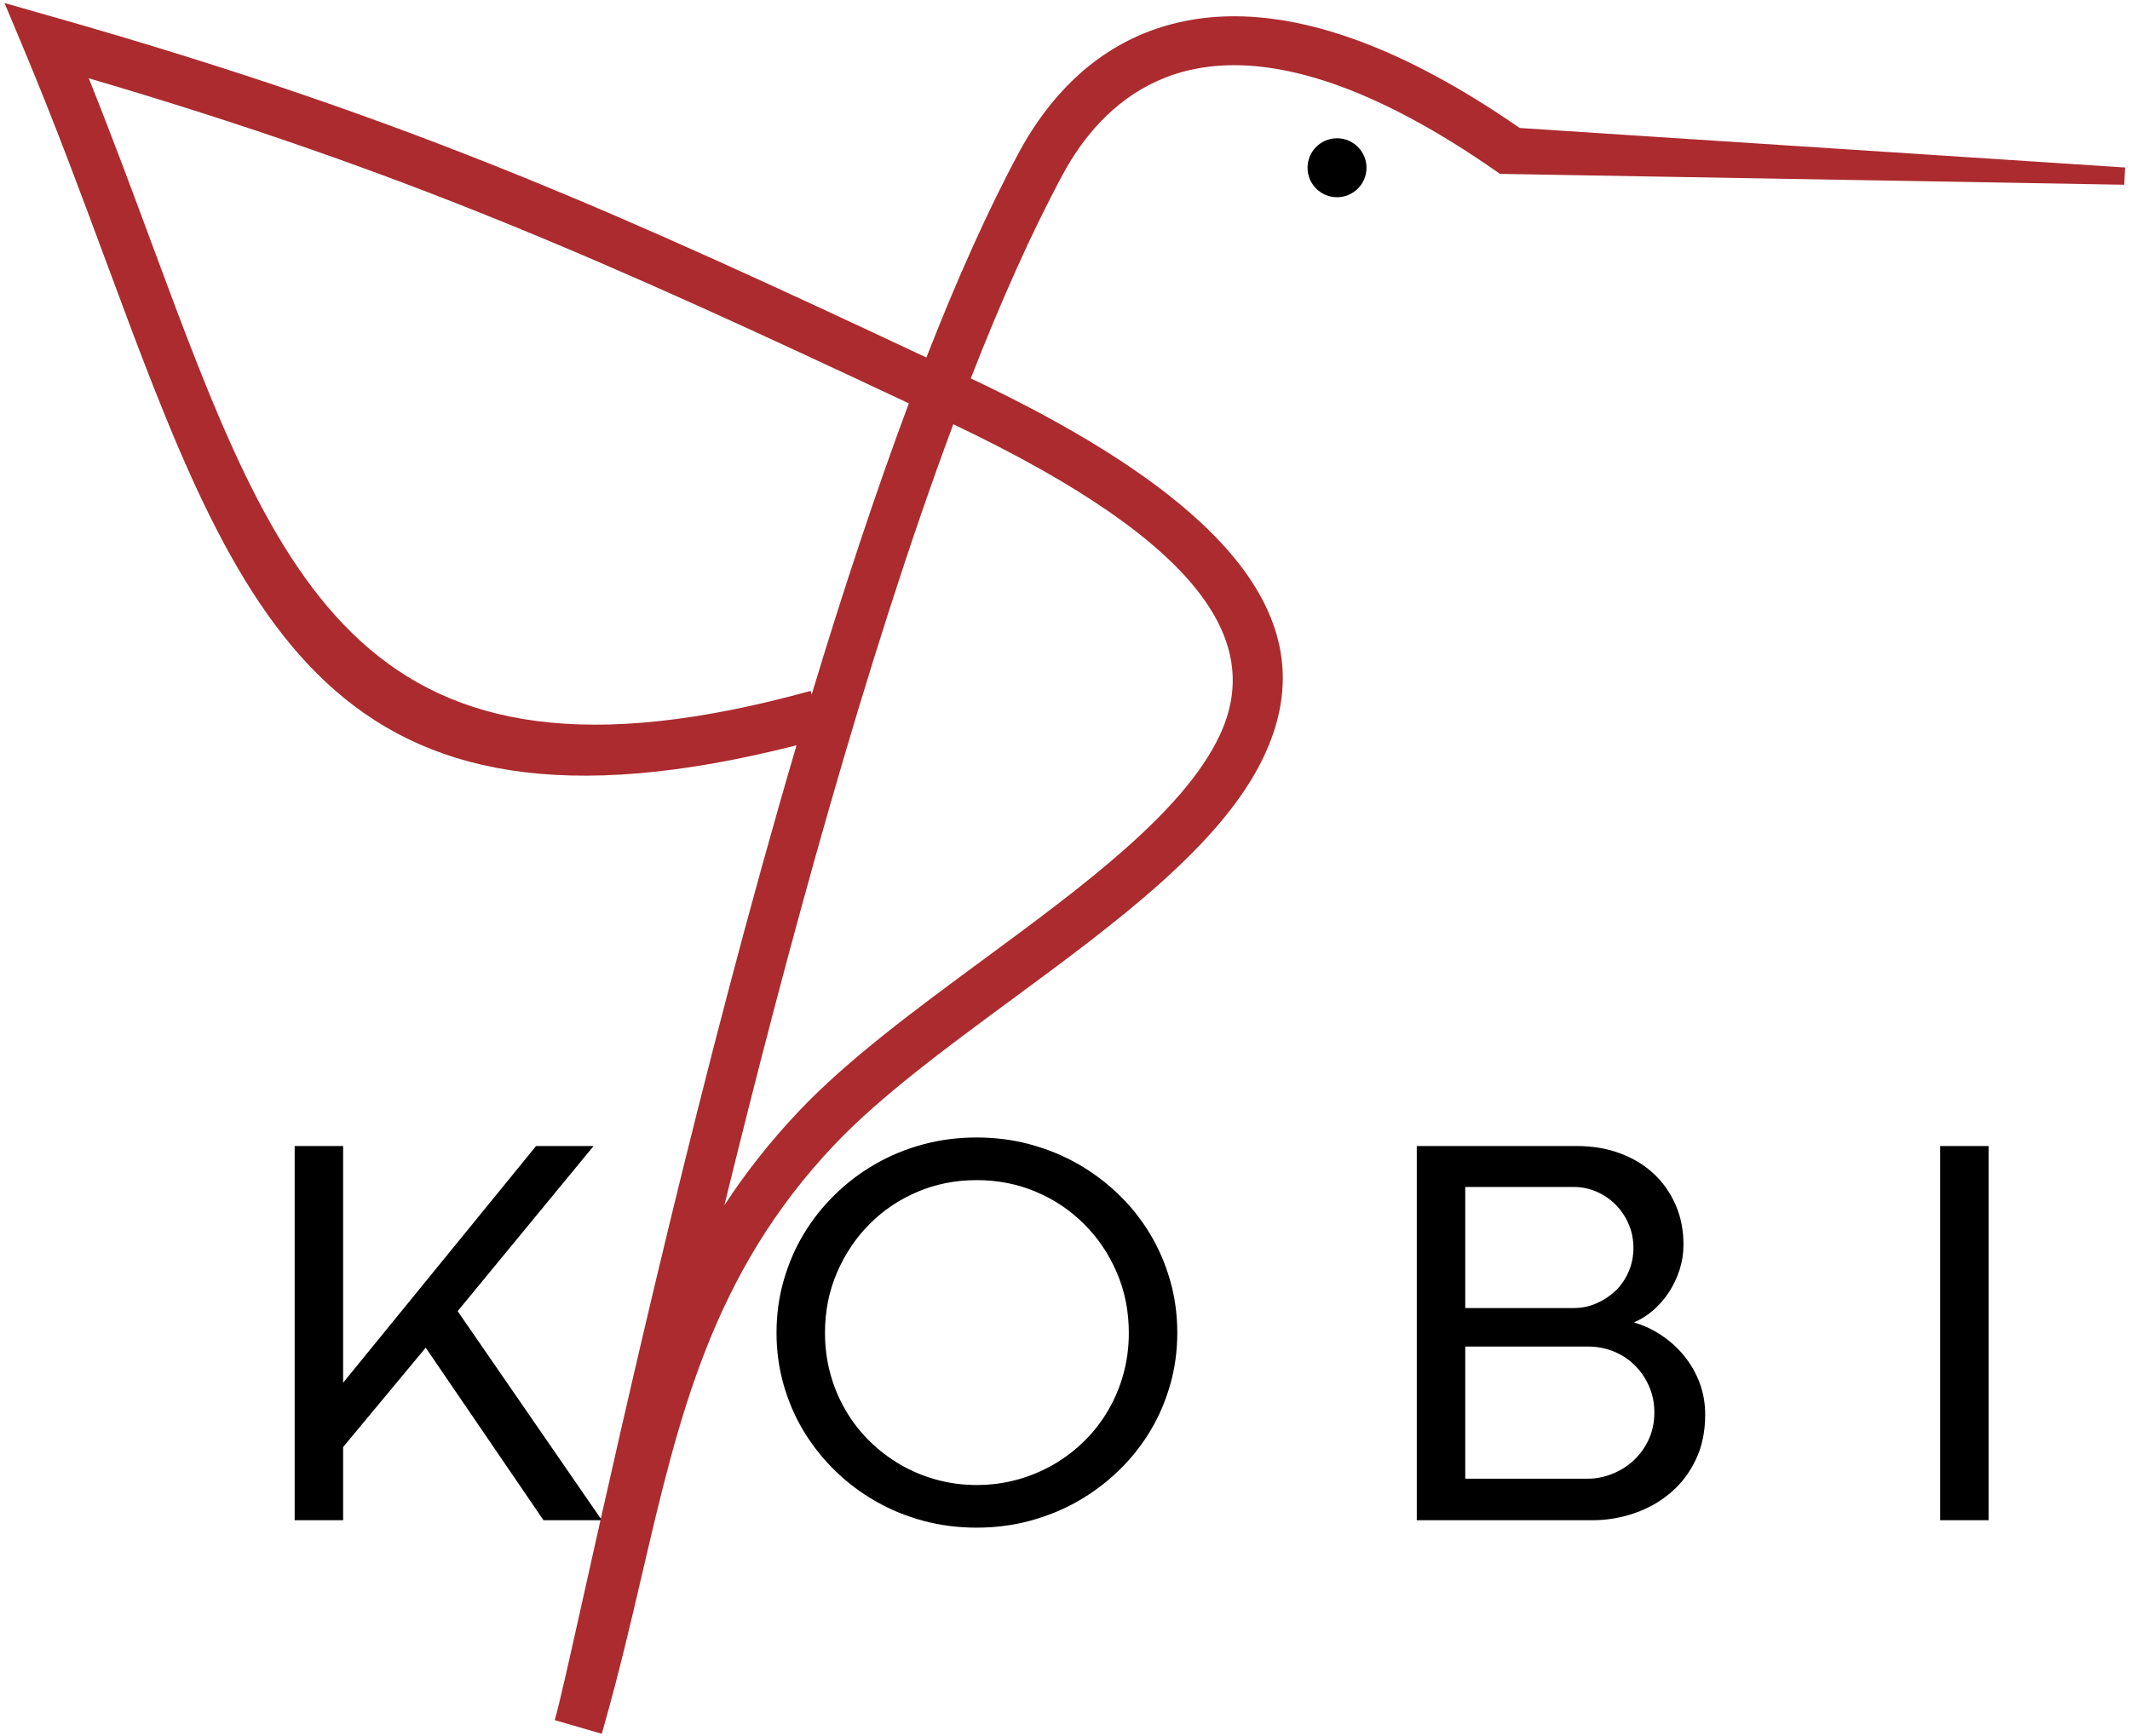
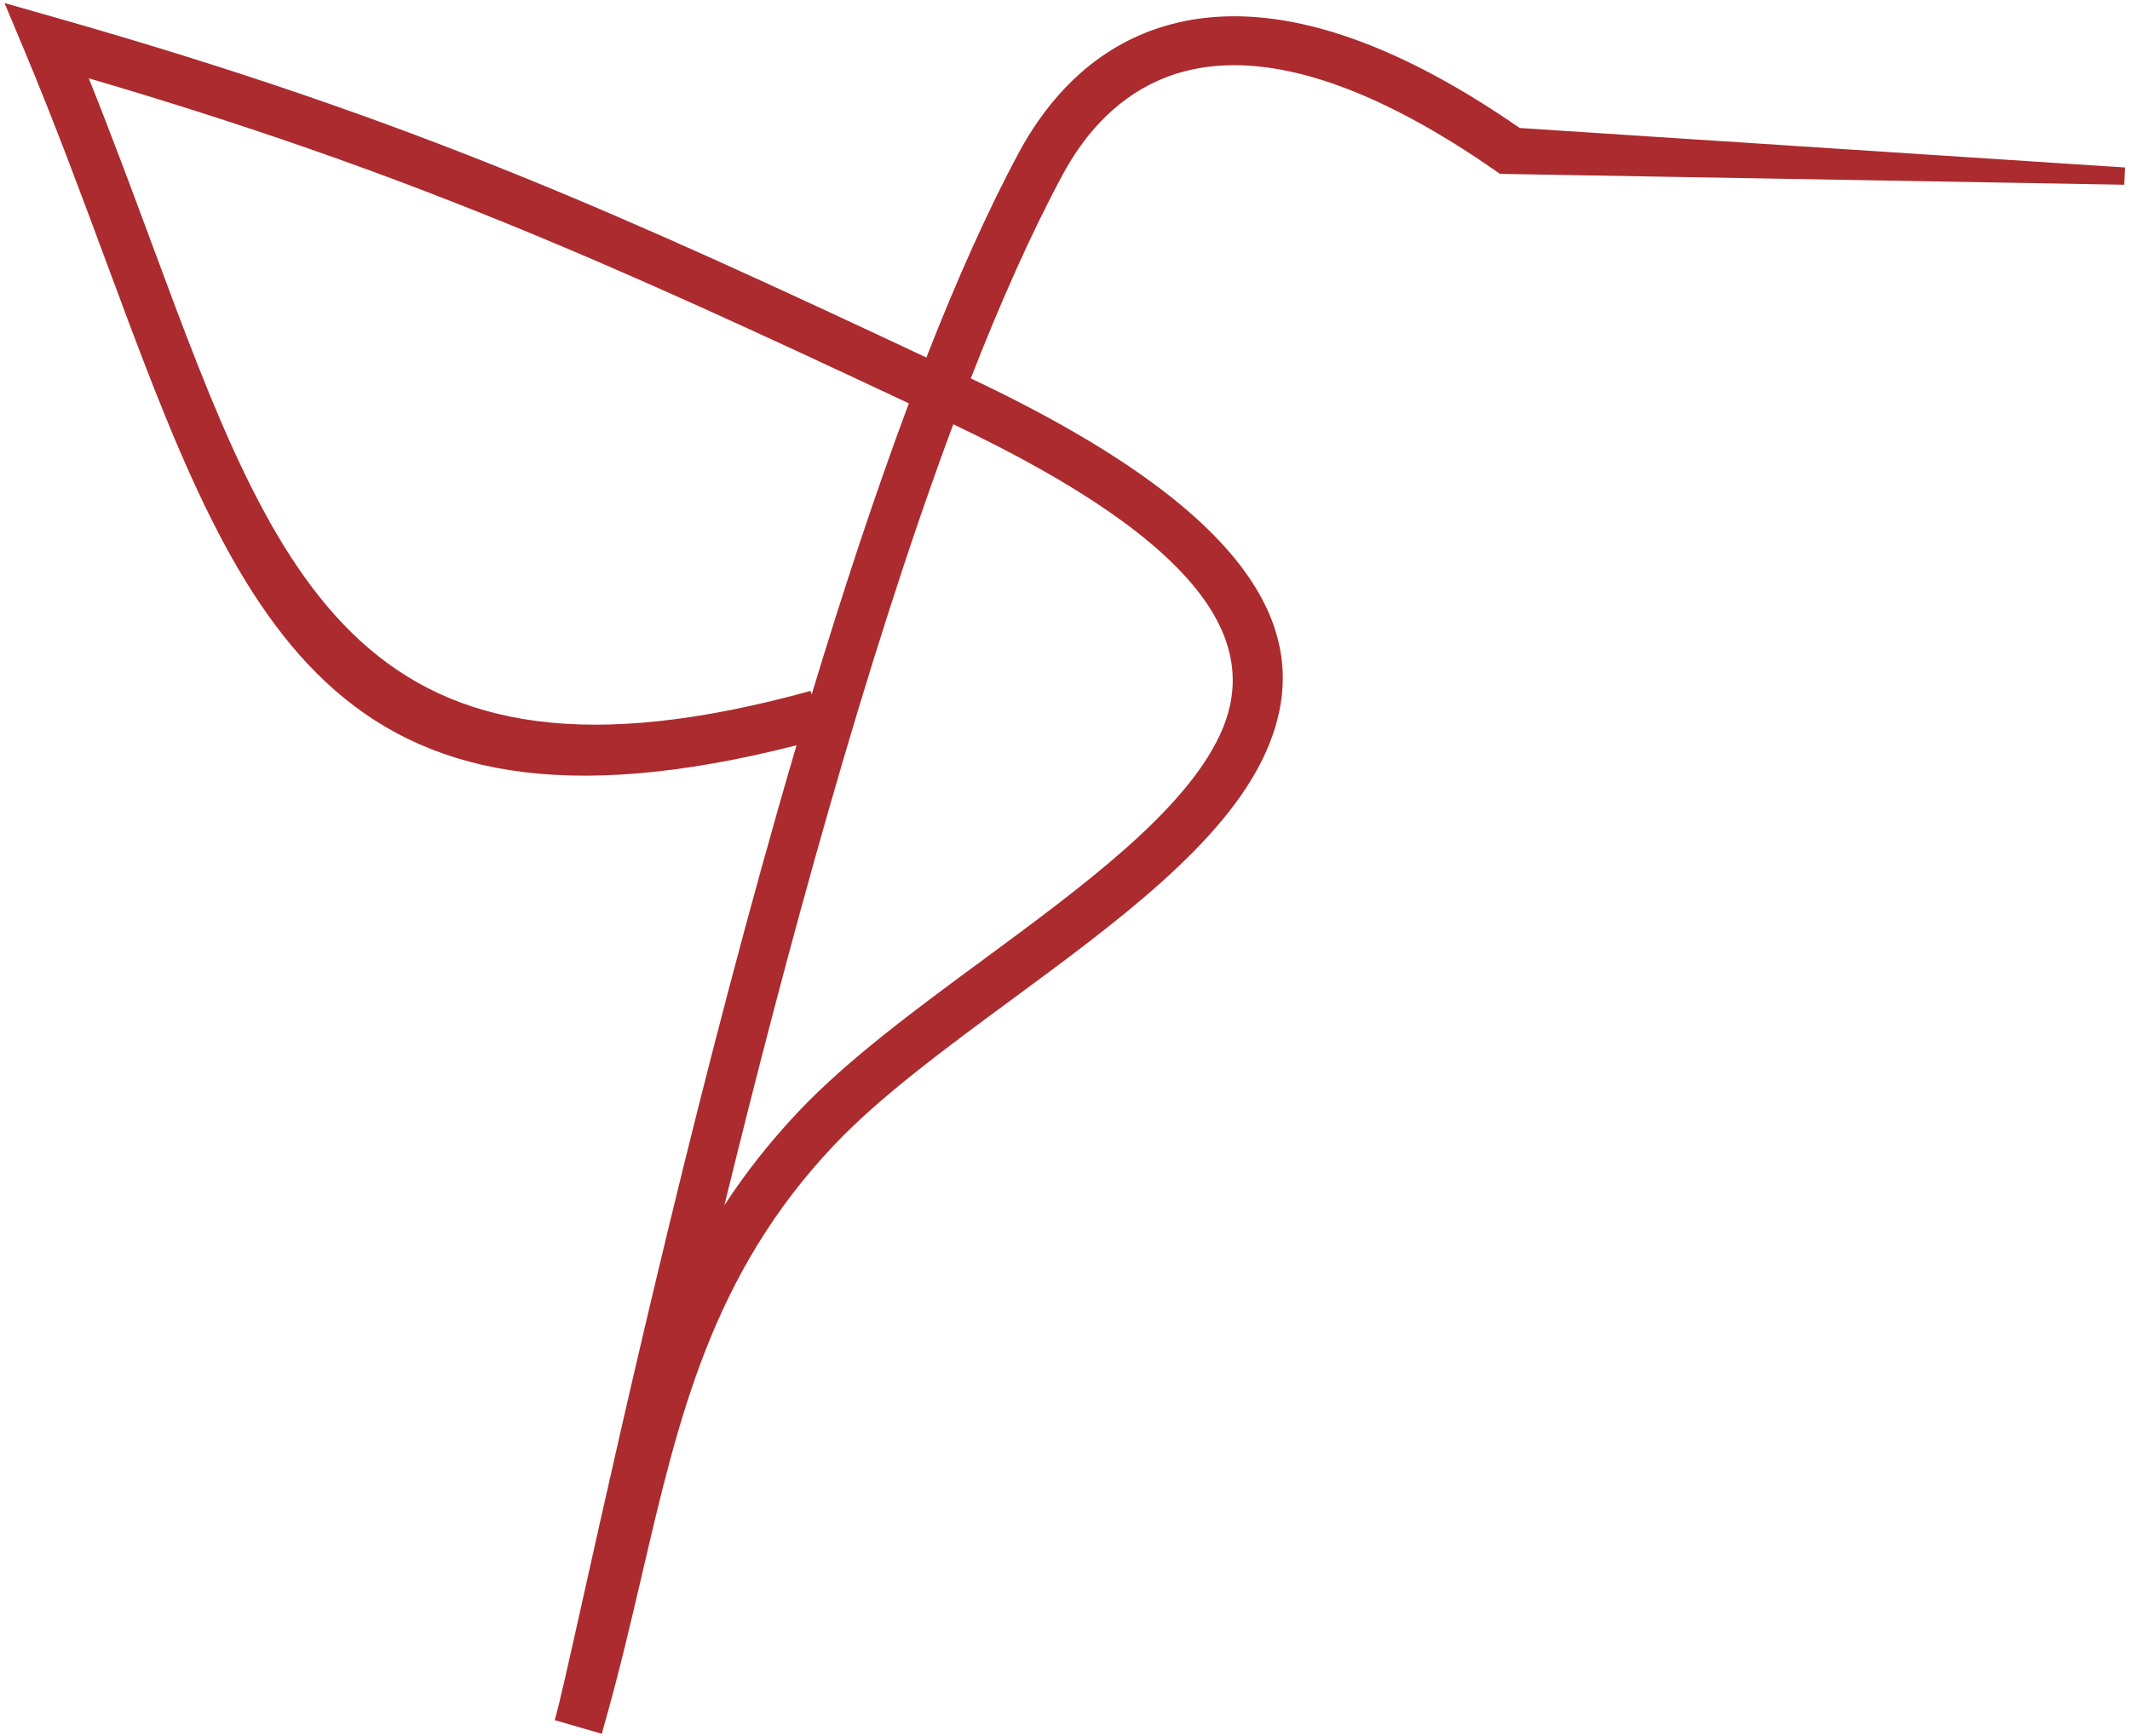
<svg xmlns="http://www.w3.org/2000/svg" xmlns:ns1="http://sodipodi.sourceforge.net/DTD/sodipodi-0.dtd" xmlns:ns2="http://www.inkscape.org/namespaces/inkscape" version="1.1" id="svg2" xml:space="preserve" width="173.333" height="141.333" viewBox="0 0 173.333 141.333" ns1:docname="KOBI final rgb.eps">
  <defs id="defs6" />
  <ns1:namedview id="namedview4" pagecolor="#ffffff" bordercolor="#666666" borderopacity="1.0" ns2:pageshadow="2" ns2:pageopacity="0.0" ns2:pagecheckerboard="0" />
  <g id="g8" ns2:groupmode="layer" ns2:label="ink_ext_XXXXXX" transform="matrix(1.333,0,0,-1.333,0,141.333)">
    <g id="g10" transform="scale(0.1)">
-       <path d="m 209.473,215.957 117.8,144.527 h 35.098 L 279.387,259.66 367.422,131.996 h -35.617 l -71.918,105.356 -50.414,-60.68 v -44.676 h -29.594 v 228.488 h 29.594 z m 264.578,30.457 c 0,11.066 1.433,21.734 4.359,31.941 2.926,10.211 6.996,19.731 12.328,28.563 5.336,8.832 11.7,16.863 19.157,24.086 7.398,7.226 15.656,13.422 24.664,18.582 9,5.16 18.691,9.121 29.074,11.93 10.437,2.812 21.277,4.187 32.574,4.187 11.301,0 22.141,-1.375 32.578,-4.187 10.379,-2.809 20.129,-6.77 29.192,-11.93 9.062,-5.16 17.32,-11.356 24.832,-18.582 7.515,-7.223 13.879,-15.254 19.214,-24.086 5.332,-8.832 9.407,-18.352 12.329,-28.563 2.925,-10.207 4.363,-20.875 4.363,-31.941 0,-10.957 -1.438,-21.566 -4.363,-31.773 -2.922,-10.153 -6.997,-19.672 -12.329,-28.446 -5.335,-8.777 -11.699,-16.808 -19.214,-24.031 -7.512,-7.226 -15.77,-13.422 -24.832,-18.582 -9.063,-5.164 -18.813,-9.121 -29.192,-11.93 -10.437,-2.812 -21.277,-4.187 -32.578,-4.187 -11.297,0 -22.137,1.375 -32.574,4.187 -10.383,2.809 -20.074,6.766 -29.074,11.93 -9.008,5.16 -17.266,11.356 -24.664,18.582 -7.457,7.223 -13.821,15.254 -19.157,24.031 -5.332,8.774 -9.402,18.293 -12.328,28.446 -2.926,10.207 -4.359,20.816 -4.359,31.773 z m 29.59,0 c 0,-8.719 1.093,-17.094 3.273,-25.008 2.176,-7.972 5.274,-15.371 9.344,-22.308 4.019,-6.883 8.836,-13.133 14.512,-18.7 5.679,-5.621 11.933,-10.378 18.753,-14.39 6.829,-3.957 14.168,-7.059 22.082,-9.238 7.915,-2.176 16.118,-3.266 24.602,-3.266 8.606,0 16.863,1.09 24.777,3.266 7.914,2.179 15.313,5.281 22.196,9.238 6.883,4.012 13.133,8.769 18.812,14.39 5.676,5.567 10.492,11.817 14.512,18.7 4.07,6.937 7.168,14.336 9.344,22.308 2.179,7.914 3.273,16.289 3.273,25.008 0,13.133 -2.41,25.348 -7.285,36.703 -4.879,11.356 -11.527,21.278 -19.961,29.649 -8.375,8.433 -18.18,15.027 -29.477,19.789 -11.242,4.761 -23.285,7.109 -36.191,7.109 -12.785,0 -24.773,-2.348 -36.016,-7.109 -11.296,-4.762 -21.046,-11.356 -29.421,-19.789 -8.313,-8.371 -14.965,-18.293 -19.844,-29.649 -4.875,-11.355 -7.285,-23.57 -7.285,-36.703 z m 390.867,15.141 h 66.183 c 4.817,0 9.465,0.918 13.879,2.863 4.418,1.895 8.317,4.477 11.703,7.687 3.325,3.27 6.02,7.11 7.969,11.645 1.953,4.473 2.926,9.348 2.926,14.566 0,5.161 -0.973,10.036 -2.926,14.567 -1.949,4.531 -4.644,8.488 -7.969,11.816 -3.386,3.379 -7.23,6.02 -11.644,7.914 -4.359,1.891 -8.949,2.864 -13.762,2.864 h -66.359 z m 74.789,-104.207 c 5.16,0 10.148,1.031 15.023,2.98 4.875,1.949 9.235,4.703 13.02,8.199 3.79,3.555 6.88,7.801 9.18,12.793 2.29,4.989 3.44,10.493 3.44,16.516 0,5.734 -1.09,11.012 -3.22,15.887 -2.11,4.875 -4.99,9.175 -8.654,12.789 -3.613,3.613 -7.918,6.48 -12.848,8.488 -4.933,2.004 -10.152,3.039 -15.601,3.039 H 894.508 V 157.348 Z M 864.914,131.996 v 228.488 h 97.613 c 9.52,0 18.239,-1.433 26.207,-4.359 7.977,-2.926 14.796,-6.996 20.596,-12.328 5.79,-5.336 10.26,-11.699 13.53,-19.098 3.27,-7.398 4.87,-15.543 4.87,-24.492 0,-5.277 -0.8,-10.383 -2.35,-15.195 -1.6,-4.879 -3.72,-9.407 -6.36,-13.535 -2.7,-4.188 -5.91,-7.86 -9.58,-11.129 -3.73,-3.211 -7.69,-5.735 -11.928,-7.571 6.018,-1.777 11.698,-4.418 16.918,-7.972 5.28,-3.496 9.92,-7.739 13.88,-12.672 3.96,-4.934 7.11,-10.442 9.35,-16.461 2.23,-6.02 3.32,-12.445 3.32,-19.156 0,-10.438 -1.89,-19.614 -5.79,-27.645 -3.84,-8.027 -8.95,-14.738 -15.37,-20.129 -6.36,-5.449 -13.71,-9.578 -22.023,-12.445 -8.258,-2.867 -16.859,-4.301 -25.692,-4.301 z m 319.516,228.488 h 29.6 V 131.996 h -29.6 v 228.488" style="fill:#000000;fill-opacity:1;fill-rule:nonzero;stroke:none" id="path12" />
      <path d="m 915.688,954.098 -1.559,1.09 c -18.301,12.82 -35.668,23.558 -52.129,32.421 -56.273,30.301 -99.609,37.161 -132.707,30.521 -31.898,-6.4 -54.754,-25.685 -70.645,-48.364 -3.617,-5.164 -6.972,-10.692 -10.05,-16.411 C 629.563,917.996 610.836,875.82 592.641,829.207 772.59,744.145 804.723,668.859 771.617,598.492 746.313,544.715 681.633,497.059 617.727,449.969 577.27,420.164 537.121,390.582 509.285,361.164 434.699,282.344 414.512,195.754 391.977,99.059 385.035,69.258 377.859,38.504 368.395,5.25 368.02,3.82 367.684,2.602 367.383,1.594 l -28.707,8.32 0.031,0.105 -0.031,0.012 C 341.332,19 347.379,46.062 356.273,85.938 381.113,197.219 427.891,406.797 486.266,605.176 201.242,532.594 145.922,681.695 64.566,901.137 49.449,941.91 33.395,985.215 14.77,1029.73 l -12,28.67 29.93,-8.51 c 111.903,-31.86 199.703,-62.464 285.52,-97.327 77.992,-31.684 154.91,-67.208 247.316,-110.606 18.414,47.055 37.387,89.711 56.695,125.578 3.458,6.418 7.418,12.91 11.93,19.344 19.813,28.281 48.613,52.381 89.278,60.541 39.46,7.92 89.628,0.54 152.738,-33.44 16.152,-8.7 33.328,-19.253 51.582,-31.875 l 168.012,-10.96 201.46,-13.149 -0.44,-10.531 z M 581.961,801.203 C 528.219,656.945 479.629,477.102 442.223,324.316 c 12.66,19.418 27.558,38.516 45.382,57.352 30.02,31.723 71.063,61.965 112.426,92.441 60.883,44.86 122.508,90.266 144.516,137.039 25.543,54.293 -5.09,115.219 -162.586,190.055 z M 495.5,636.125 c 18.785,62.113 38.672,122.527 59.336,177.848 -92.137,43.277 -168.832,78.711 -247.867,110.816 -77.082,31.316 -155.86,59.18 -252.778,87.681 14.02,-34.986 26.555,-68.79 38.5,-101.021 C 169.879,703.246 221.863,563.039 494.871,638.387 l 0.629,-2.262" style="fill:#ab2b2e;fill-opacity:1;fill-rule:nonzero;stroke:none" id="path14" />
-       <path d="m 816.227,975.836 c 9.937,0 18,-8.059 18,-18 0,-9.941 -8.063,-18 -18,-18 -9.942,0 -18,8.059 -18,18 0,9.941 8.058,18 18,18" style="fill:#000000;fill-opacity:1;fill-rule:evenodd;stroke:none" id="path16" />
    </g>
  </g>
</svg>